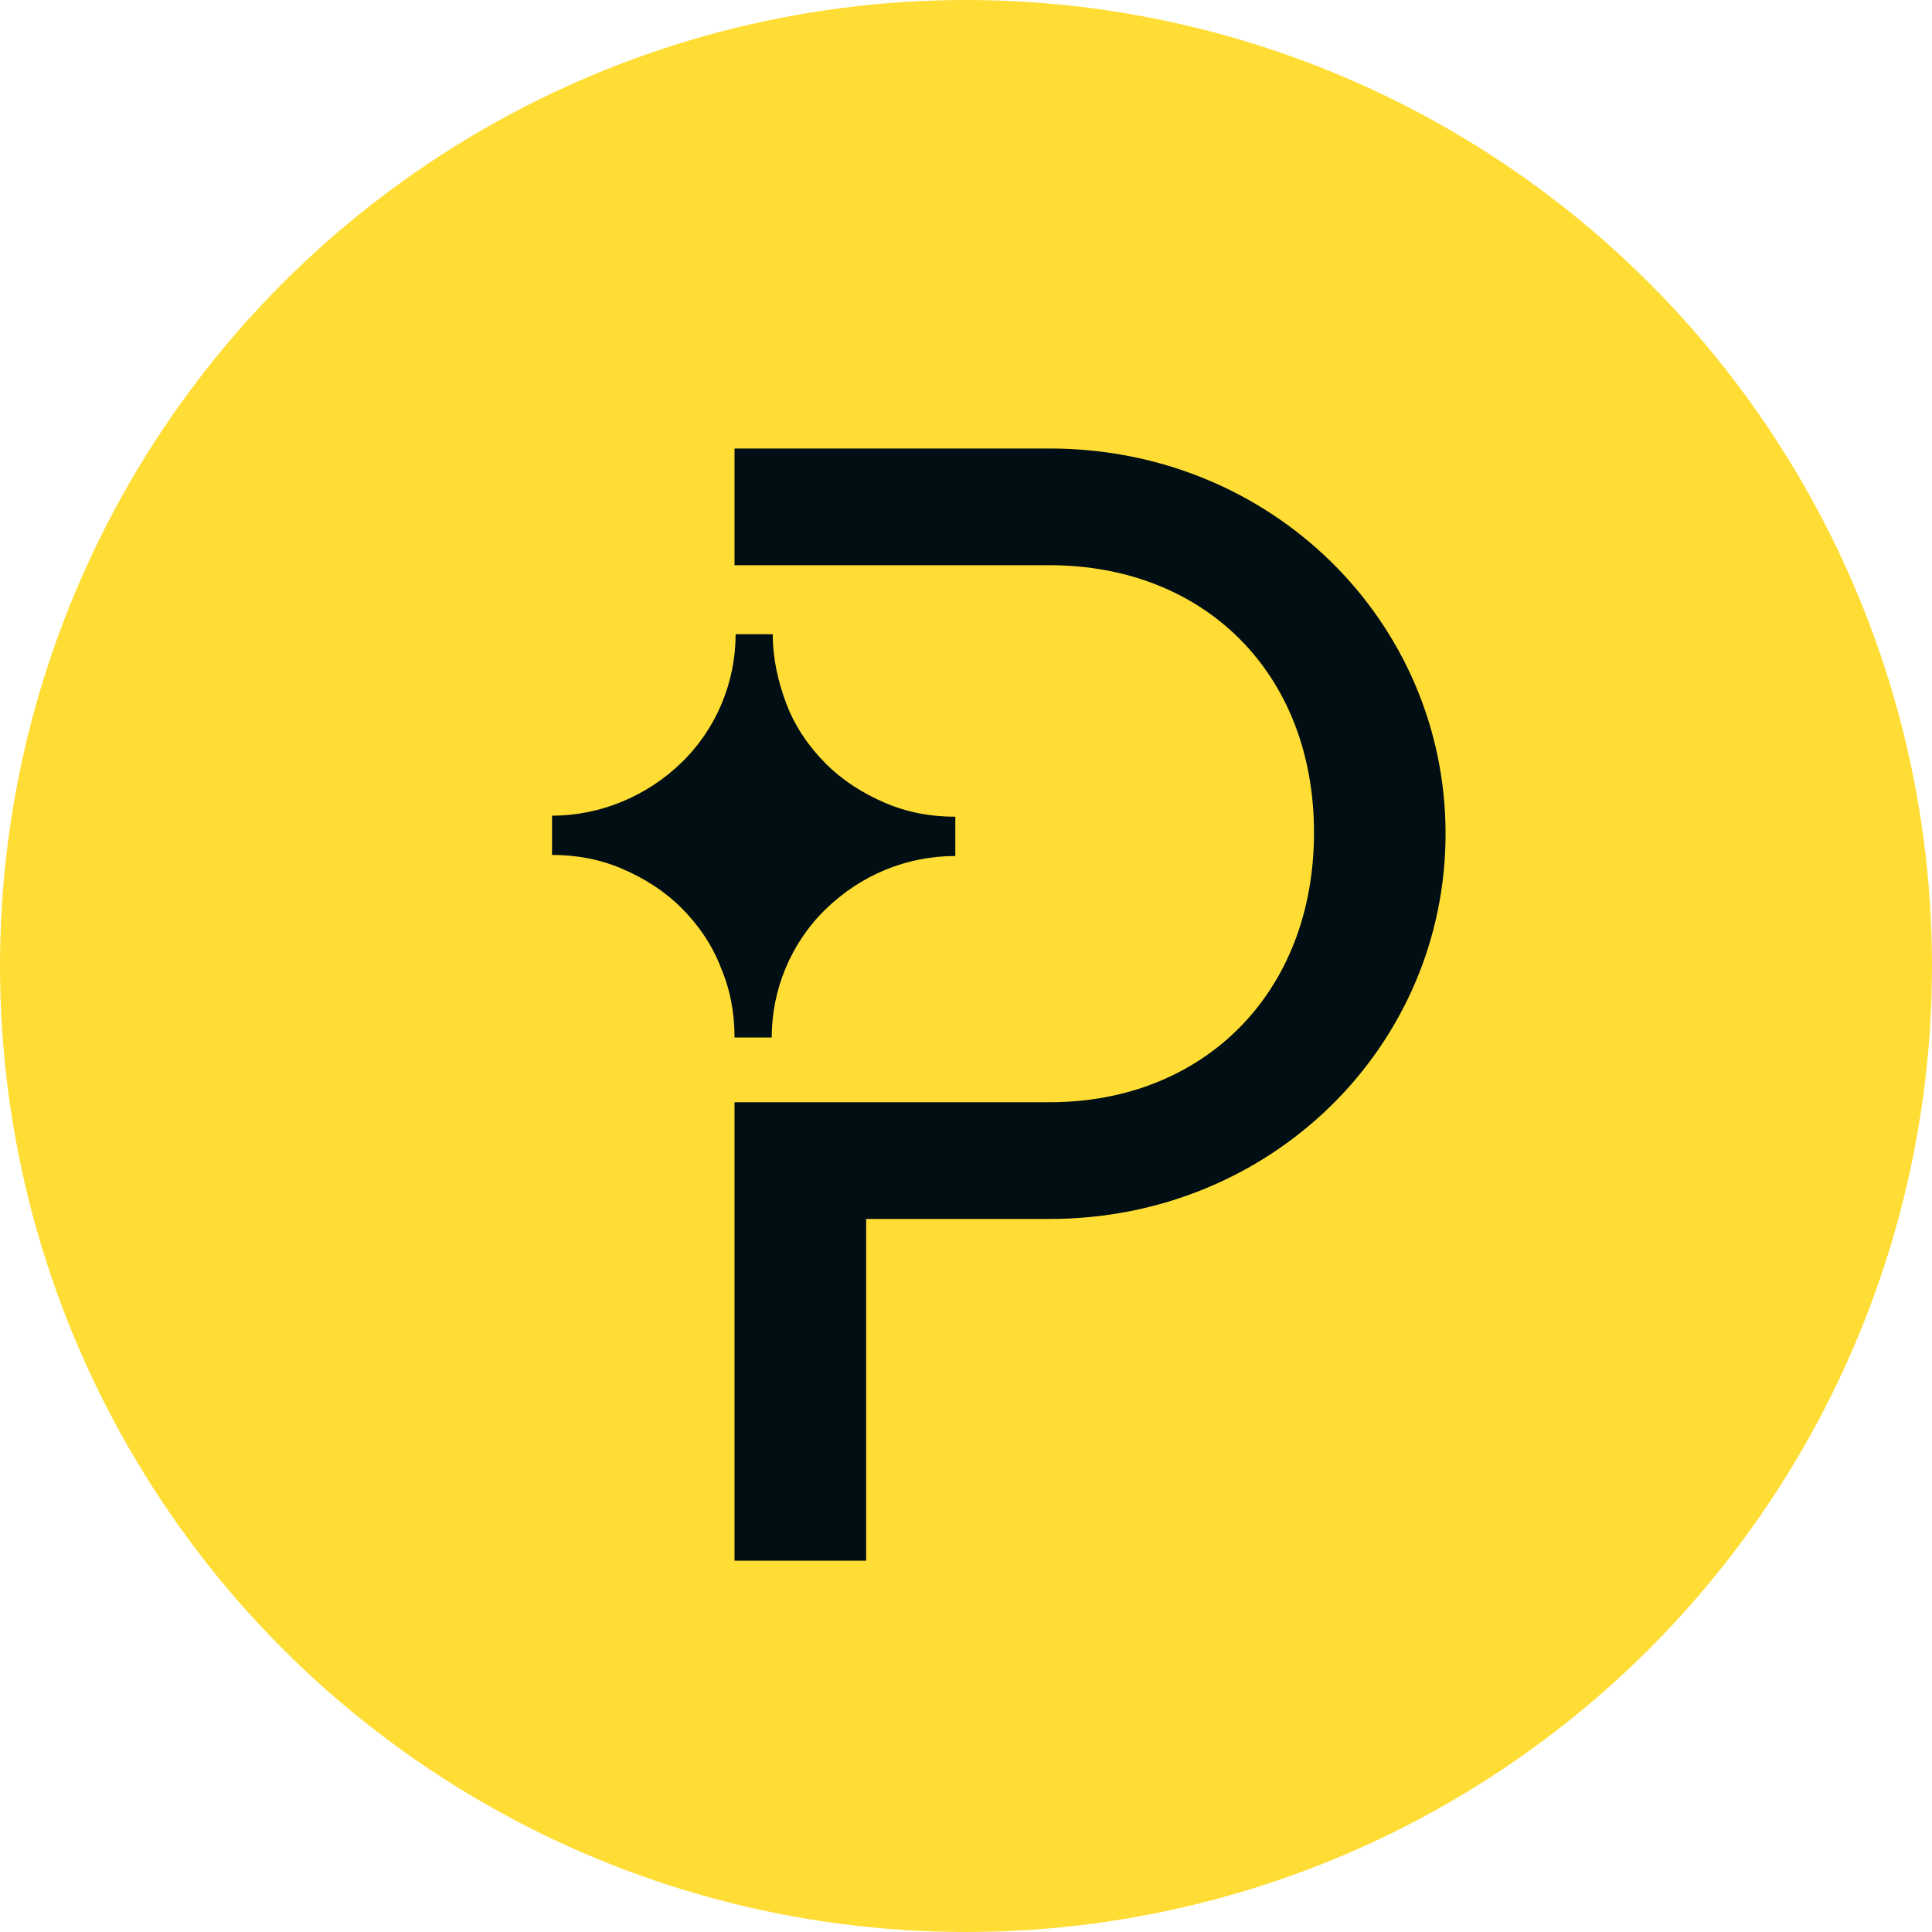
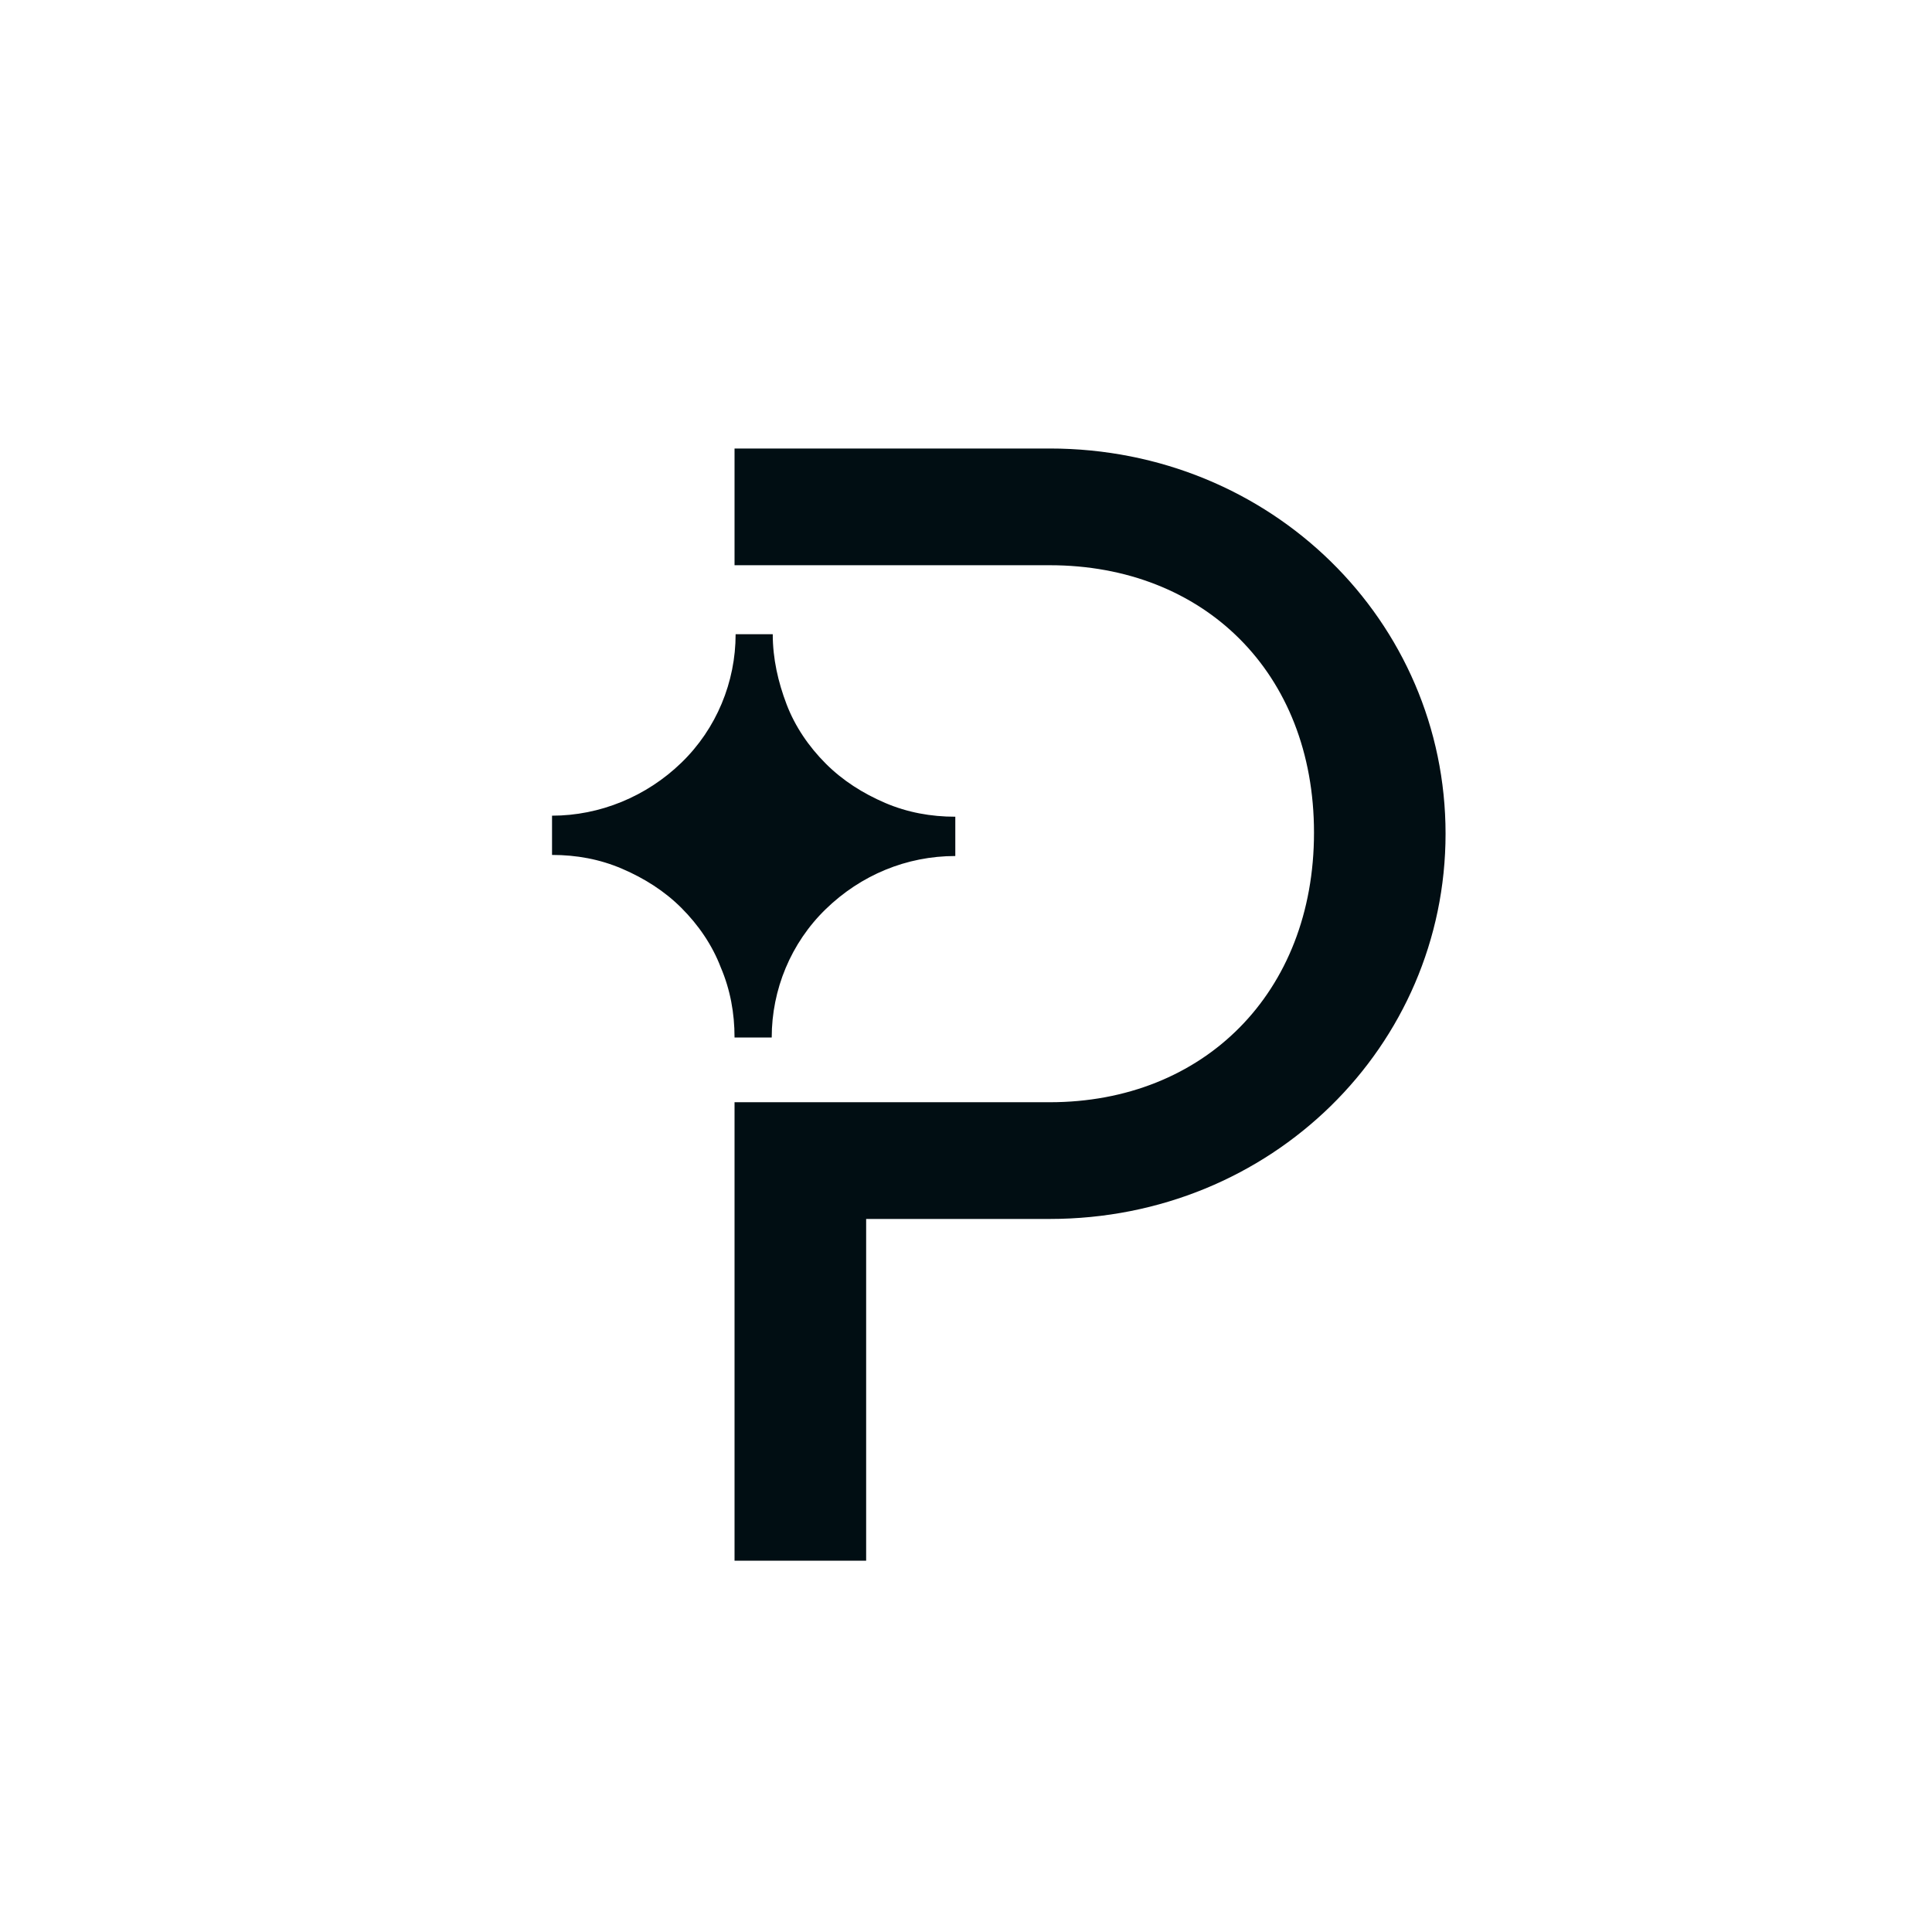
<svg xmlns="http://www.w3.org/2000/svg" width="41" height="41" viewBox="0 0 41 41" fill="none">
-   <circle cx="20.5" cy="20.5" r="20.5" fill="#FFDD34" />
  <path d="M11.715 17.31V18.143C12.233 18.143 12.728 18.233 13.201 18.436C13.674 18.639 14.102 18.909 14.462 19.269C14.823 19.63 15.116 20.058 15.296 20.53C15.498 21.003 15.588 21.499 15.588 22.017H16.377C16.377 21.003 16.782 20.012 17.525 19.292C18.268 18.571 19.237 18.166 20.273 18.166V17.332C19.755 17.332 19.259 17.242 18.786 17.04C18.313 16.837 17.886 16.567 17.525 16.206C17.165 15.846 16.872 15.418 16.692 14.945C16.512 14.472 16.399 13.977 16.399 13.459H15.611C15.611 14.472 15.206 15.463 14.462 16.184C13.719 16.905 12.728 17.31 11.715 17.31ZM22.277 11.995H15.588V9.518H22.277C26.984 9.518 30.677 13.189 30.677 17.693C30.677 22.197 26.984 25.868 22.277 25.868H18.381V33.12H15.588V23.391H22.277C25.543 23.391 27.885 21.071 27.885 17.67C27.885 14.27 25.543 11.995 22.277 11.995Z" fill="#010E13" />
</svg>